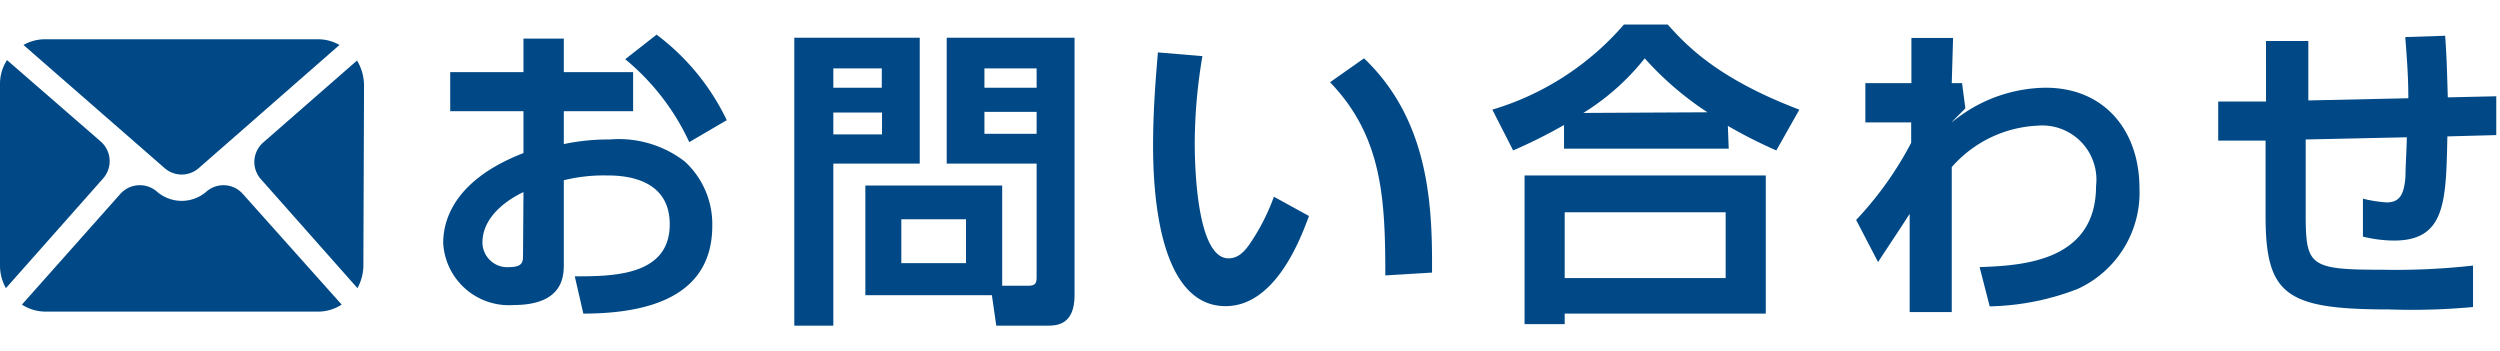
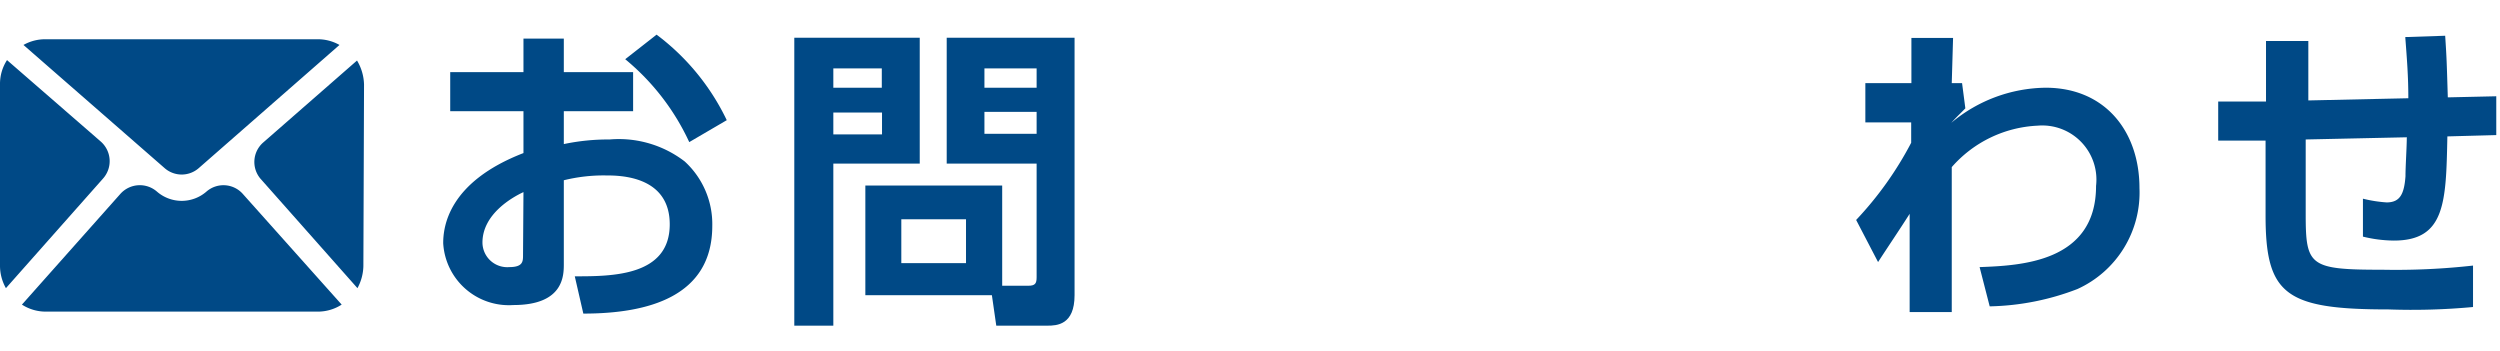
<svg xmlns="http://www.w3.org/2000/svg" width="114" height="16" viewBox="0 0 114 16">
  <defs>
    <style>.cls-1,.cls-2{fill:#004986;}.cls-2{fill-rule:evenodd;}</style>
  </defs>
  <title>header-nav-1-2</title>
  <g id="レイヤー_2" data-name="レイヤー 2">
    <path class="cls-1" d="M23.87,1.76h1.84V3.29h3.16V5.07H25.71v1.5a9.84,9.84,0,0,1,2.09-.21,4.93,4.93,0,0,1,3.42,1,3.87,3.87,0,0,1,1.26,2.94c0,3.23-2.93,4-5.88,4l-.39-1.7c1.69,0,4.33,0,4.33-2.37C30.54,8,28.23,8,27.62,8a7.55,7.55,0,0,0-1.91.22v3.81c0,.53,0,1.88-2.3,1.88a3,3,0,0,1-3.2-2.82c0-.74.22-2.78,3.66-4.11V5.07H20.53V3.29h3.34Zm0,7C23.35,9,22,9.77,22,11.06a1.13,1.13,0,0,0,1.22,1.12c.63,0,.63-.26.63-.55Zm6.07-7.18a10.57,10.57,0,0,1,3.2,3.9l-1.71,1a10.73,10.73,0,0,0-2.92-3.78Z" />
    <path class="cls-1" d="M41.94,1.72V7.46H38v7.39H36.22V1.72ZM40.21,4V3.12H38V4ZM38,5.13v1h2.22v-1Zm1.46,8.33v-5H45.7v4.57h1.19c.32,0,.38-.11.38-.39V7.46h-4.1V1.72H49V13.46c0,1.36-.81,1.39-1.24,1.39H45.43l-.2-1.39ZM44.05,10H41.1v2h2.95ZM47.27,4V3.12H44.89V4Zm-2.38,1.1v1h2.38v-1Z" />
-     <path class="cls-1" d="M54.83,2.56a24.07,24.07,0,0,0-.35,3.93c0,1.57.18,5.29,1.54,5.29.48,0,.78-.36,1.07-.81a9.54,9.54,0,0,0,1-2l1.6.88c-.37,1-1.52,4.11-3.8,4.11-3.18,0-3.31-5.65-3.31-7.37s.16-3.45.22-4.2Zm8.34,10c0-3.48-.13-6.33-2.52-8.81L62.2,2.66c3,2.86,3.12,6.79,3.1,9.77Z" />
-     <path class="cls-1" d="M78.83,6.78H71.32V5.7A23.74,23.74,0,0,1,69,6.86L68.05,5a12.74,12.74,0,0,0,6-3.88h2c.89,1,2.32,2.48,6,3.88L81,6.86a22.33,22.33,0,0,1-2.21-1.12Zm-7.48,8H69.52V8h11v6.3H71.35Zm7.34-2.1v-3H71.35v3Zm-.83-7.56A14.32,14.32,0,0,1,75,2.66a10.86,10.86,0,0,1-2.8,2.49Z" />
    <path class="cls-1" d="M90.27,12.18c1.85-.07,5.31-.21,5.31-3.7a2.47,2.47,0,0,0-2.66-2.75A5.54,5.54,0,0,0,89,7.62l0,6.61H87.08l0-4.48c-.47.74-1,1.52-1.44,2.2l-1-1.92a15.76,15.76,0,0,0,2.51-3.52V5.58l-2.09,0V3.79h2.1V1.73h1.9L89,3.79h.47l.15,1.15c-.17.18-.41.4-.64.66A6.81,6.81,0,0,1,93.28,4C96,4,97.56,6,97.56,8.58a4.83,4.83,0,0,1-2.83,4.6,11.72,11.72,0,0,1-4,.79Z" />
    <path class="cls-1" d="M111.5,1.63c.07,1.07.07,1.17.12,2.81l2.21-.05,0,1.77-2.23.06c-.06,3-.09,4.75-2.44,4.75a6.05,6.05,0,0,1-1.41-.18l0-1.73a6.15,6.15,0,0,0,1.08.17c.61,0,.8-.38.86-1.19,0-.47.06-1.33.06-1.78l-4.61.1,0,3.39c0,2.38.16,2.55,3.5,2.55a31.56,31.56,0,0,0,4.13-.19V14a30.13,30.13,0,0,1-3.85.11c-4.7,0-5.61-.67-5.61-4.28V6.41l-2.16,0,0-1.78,2.18,0V1.87h1.93l0,2.71,4.56-.1c0-1-.06-1.74-.14-2.79Z" />
    <path id="Forma_1" data-name="Forma 1" class="cls-2" d="M16.57,12.14a2.2,2.2,0,0,1-.27,1l-4.43-5A1.18,1.18,0,0,1,12,6.5l4.28-3.74a2.23,2.23,0,0,1,.32,1.1ZM7.5,7.66a1.18,1.18,0,0,0,1.57,0l6.41-5.61a2,2,0,0,0-1-.26H2.07a2,2,0,0,0-1,.26ZM9.41,8.74h0a1.72,1.72,0,0,1-2.25,0h0a1.19,1.19,0,0,0-1.67.1L1,13.89a2,2,0,0,0,1.09.32H14.5a2,2,0,0,0,1.08-.32L11.07,8.84A1.18,1.18,0,0,0,9.41,8.74Zm-9.09-6A2,2,0,0,0,0,3.86v8.28a2.08,2.08,0,0,0,.27,1l4.43-5a1.19,1.19,0,0,0-.11-1.69Z" />
  </g>
</svg>